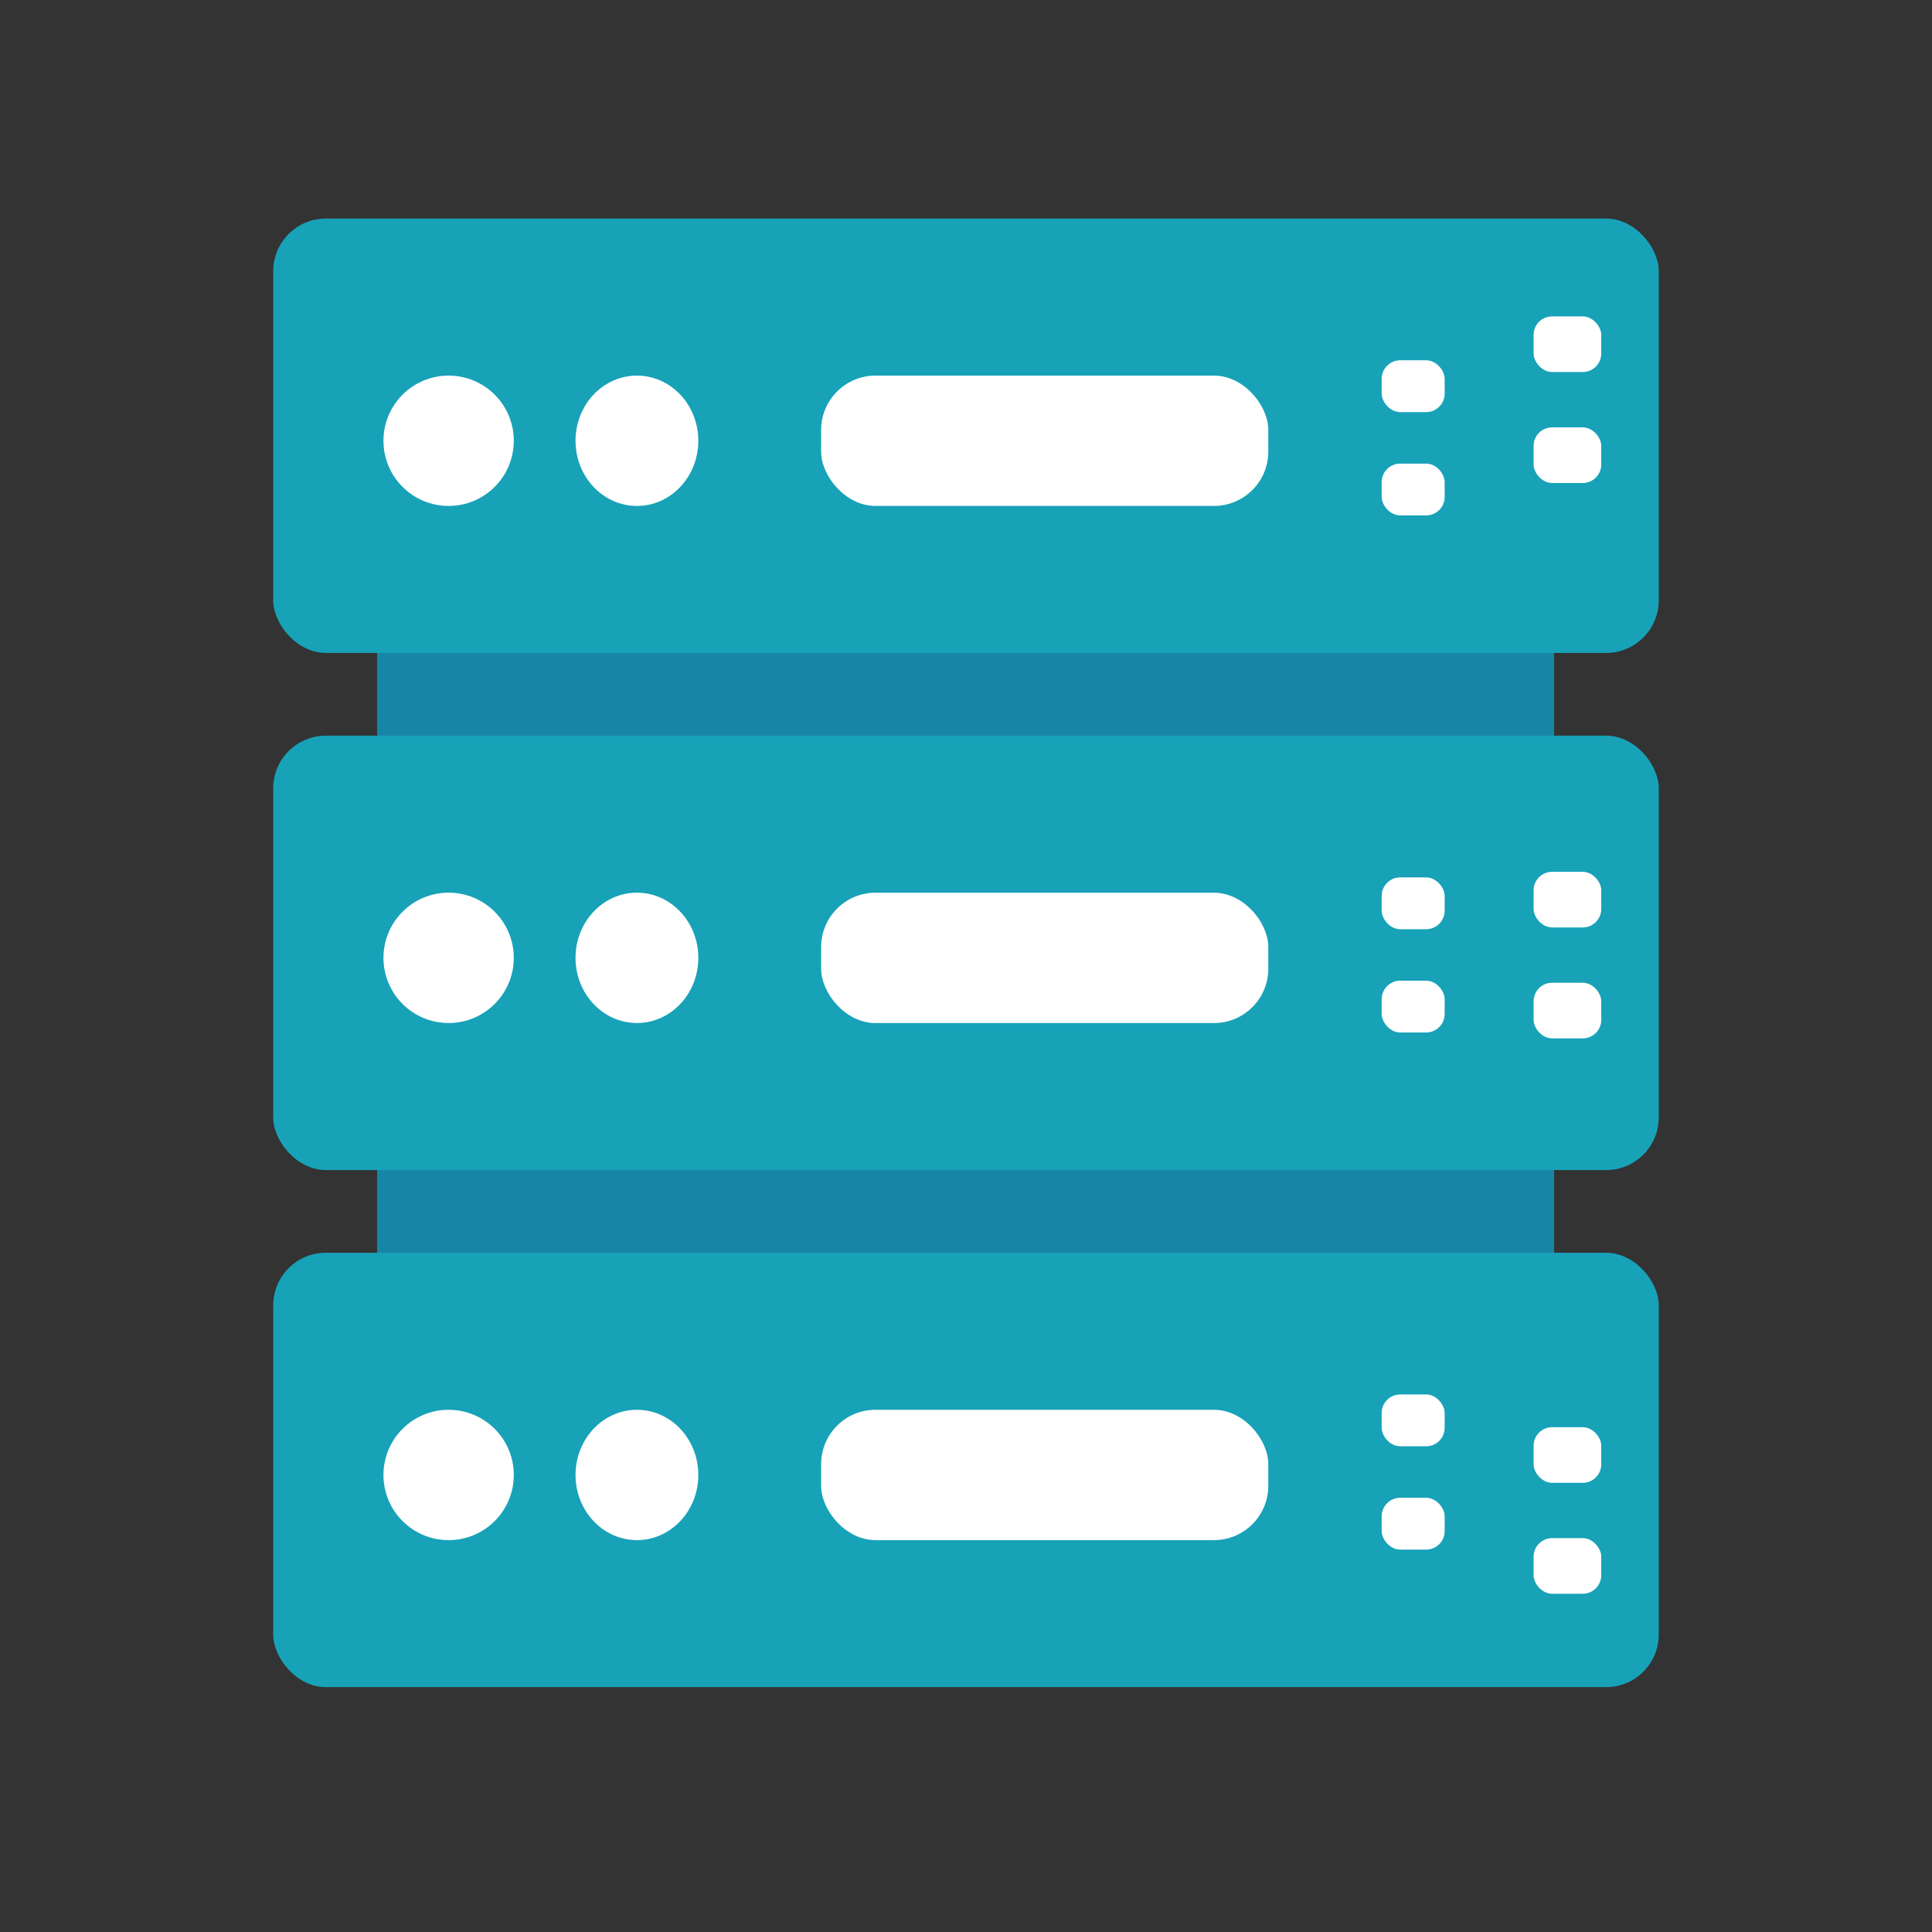
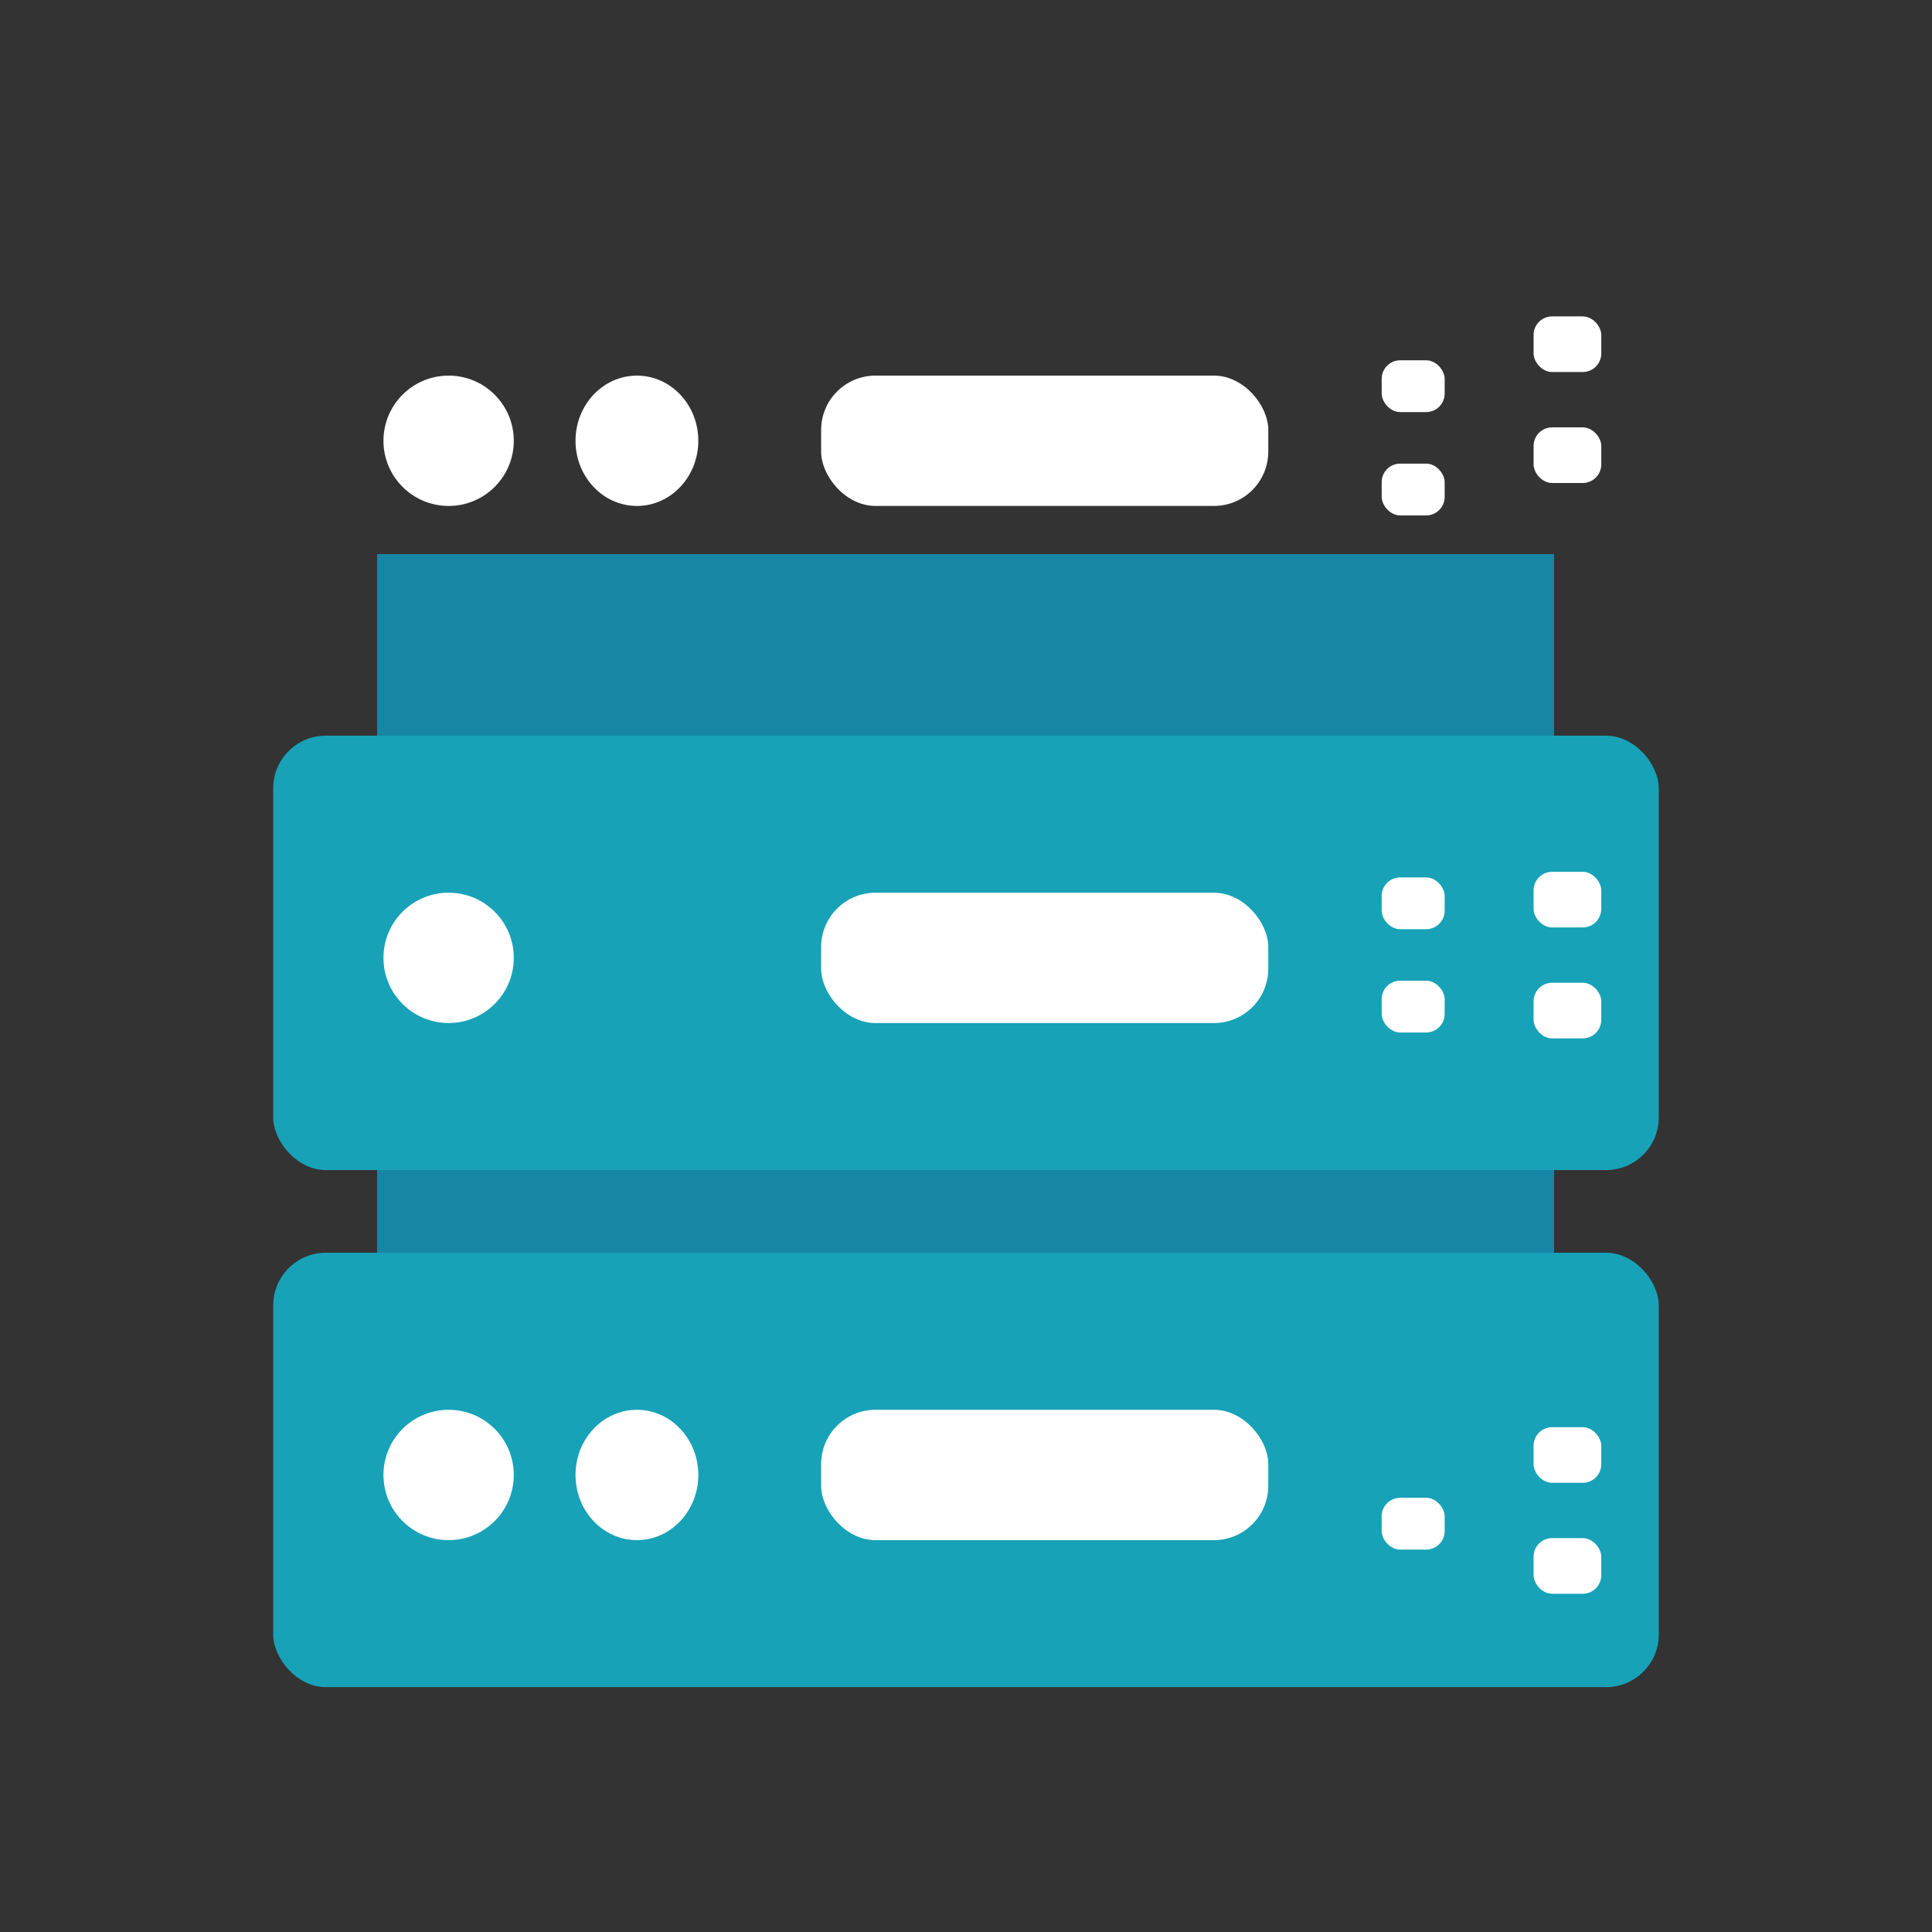
<svg xmlns="http://www.w3.org/2000/svg" id="圖層_1" data-name="圖層 1" viewBox="0 0 512 512">
  <rect x="0" y="0" width="512" height="512" fill="#333333" stroke="none" />
  <defs>
    <style>.cls-1{fill:#1786a6;}.cls-2{fill:#17a2b8;}.cls-3{fill:#fff;}</style>
  </defs>
  <rect class="cls-1" x="99.94" y="146.84" width="311.91" height="226.1" />
-   <rect class="cls-2" x="72.4" y="57.92" width="367.19" height="115.12" rx="13.96" />
  <circle class="cls-3" cx="118.89" cy="116.81" r="17.27" />
  <ellipse class="cls-3" cx="168.79" cy="116.81" rx="16.27" ry="17.27" />
  <rect class="cls-3" x="217.61" y="99.54" width="118.5" height="34.54" rx="14.4" />
  <rect class="cls-3" x="366.16" y="95.48" width="16.69" height="13.73" rx="4.91" />
  <rect class="cls-3" x="406.42" y="83.85" width="17.93" height="14.74" rx="4.91" />
  <rect class="cls-3" x="366.16" y="122.86" width="16.69" height="13.73" rx="4.91" />
  <rect class="cls-3" x="406.42" y="113.26" width="17.93" height="14.74" rx="4.91" />
  <rect class="cls-2" x="72.4" y="194.96" width="367.19" height="115.12" rx="13.96" />
  <circle class="cls-3" cx="118.89" cy="253.84" r="17.27" />
-   <ellipse class="cls-3" cx="168.79" cy="253.84" rx="16.27" ry="17.27" />
  <rect class="cls-3" x="217.61" y="236.58" width="118.5" height="34.54" rx="14.4" />
  <rect class="cls-3" x="366.16" y="232.52" width="16.69" height="13.73" rx="4.91" />
  <rect class="cls-3" x="406.42" y="231.04" width="17.93" height="14.74" rx="4.91" />
  <rect class="cls-3" x="366.16" y="259.89" width="16.69" height="13.73" rx="4.91" />
  <rect class="cls-3" x="406.42" y="260.44" width="17.93" height="14.74" rx="4.91" />
  <rect class="cls-2" x="72.4" y="331.99" width="367.19" height="115.12" rx="13.96" />
  <circle class="cls-3" cx="118.89" cy="390.88" r="17.27" />
  <ellipse class="cls-3" cx="168.79" cy="390.88" rx="16.27" ry="17.27" />
  <rect class="cls-3" x="217.61" y="373.61" width="118.5" height="34.54" rx="14.4" />
-   <rect class="cls-3" x="366.16" y="369.55" width="16.69" height="13.73" rx="4.91" />
  <rect class="cls-3" x="406.42" y="378.22" width="17.93" height="14.74" rx="4.91" />
  <rect class="cls-3" x="366.16" y="396.93" width="16.69" height="13.73" rx="4.91" />
  <rect class="cls-3" x="406.42" y="407.62" width="17.93" height="14.74" rx="4.91" />
</svg>